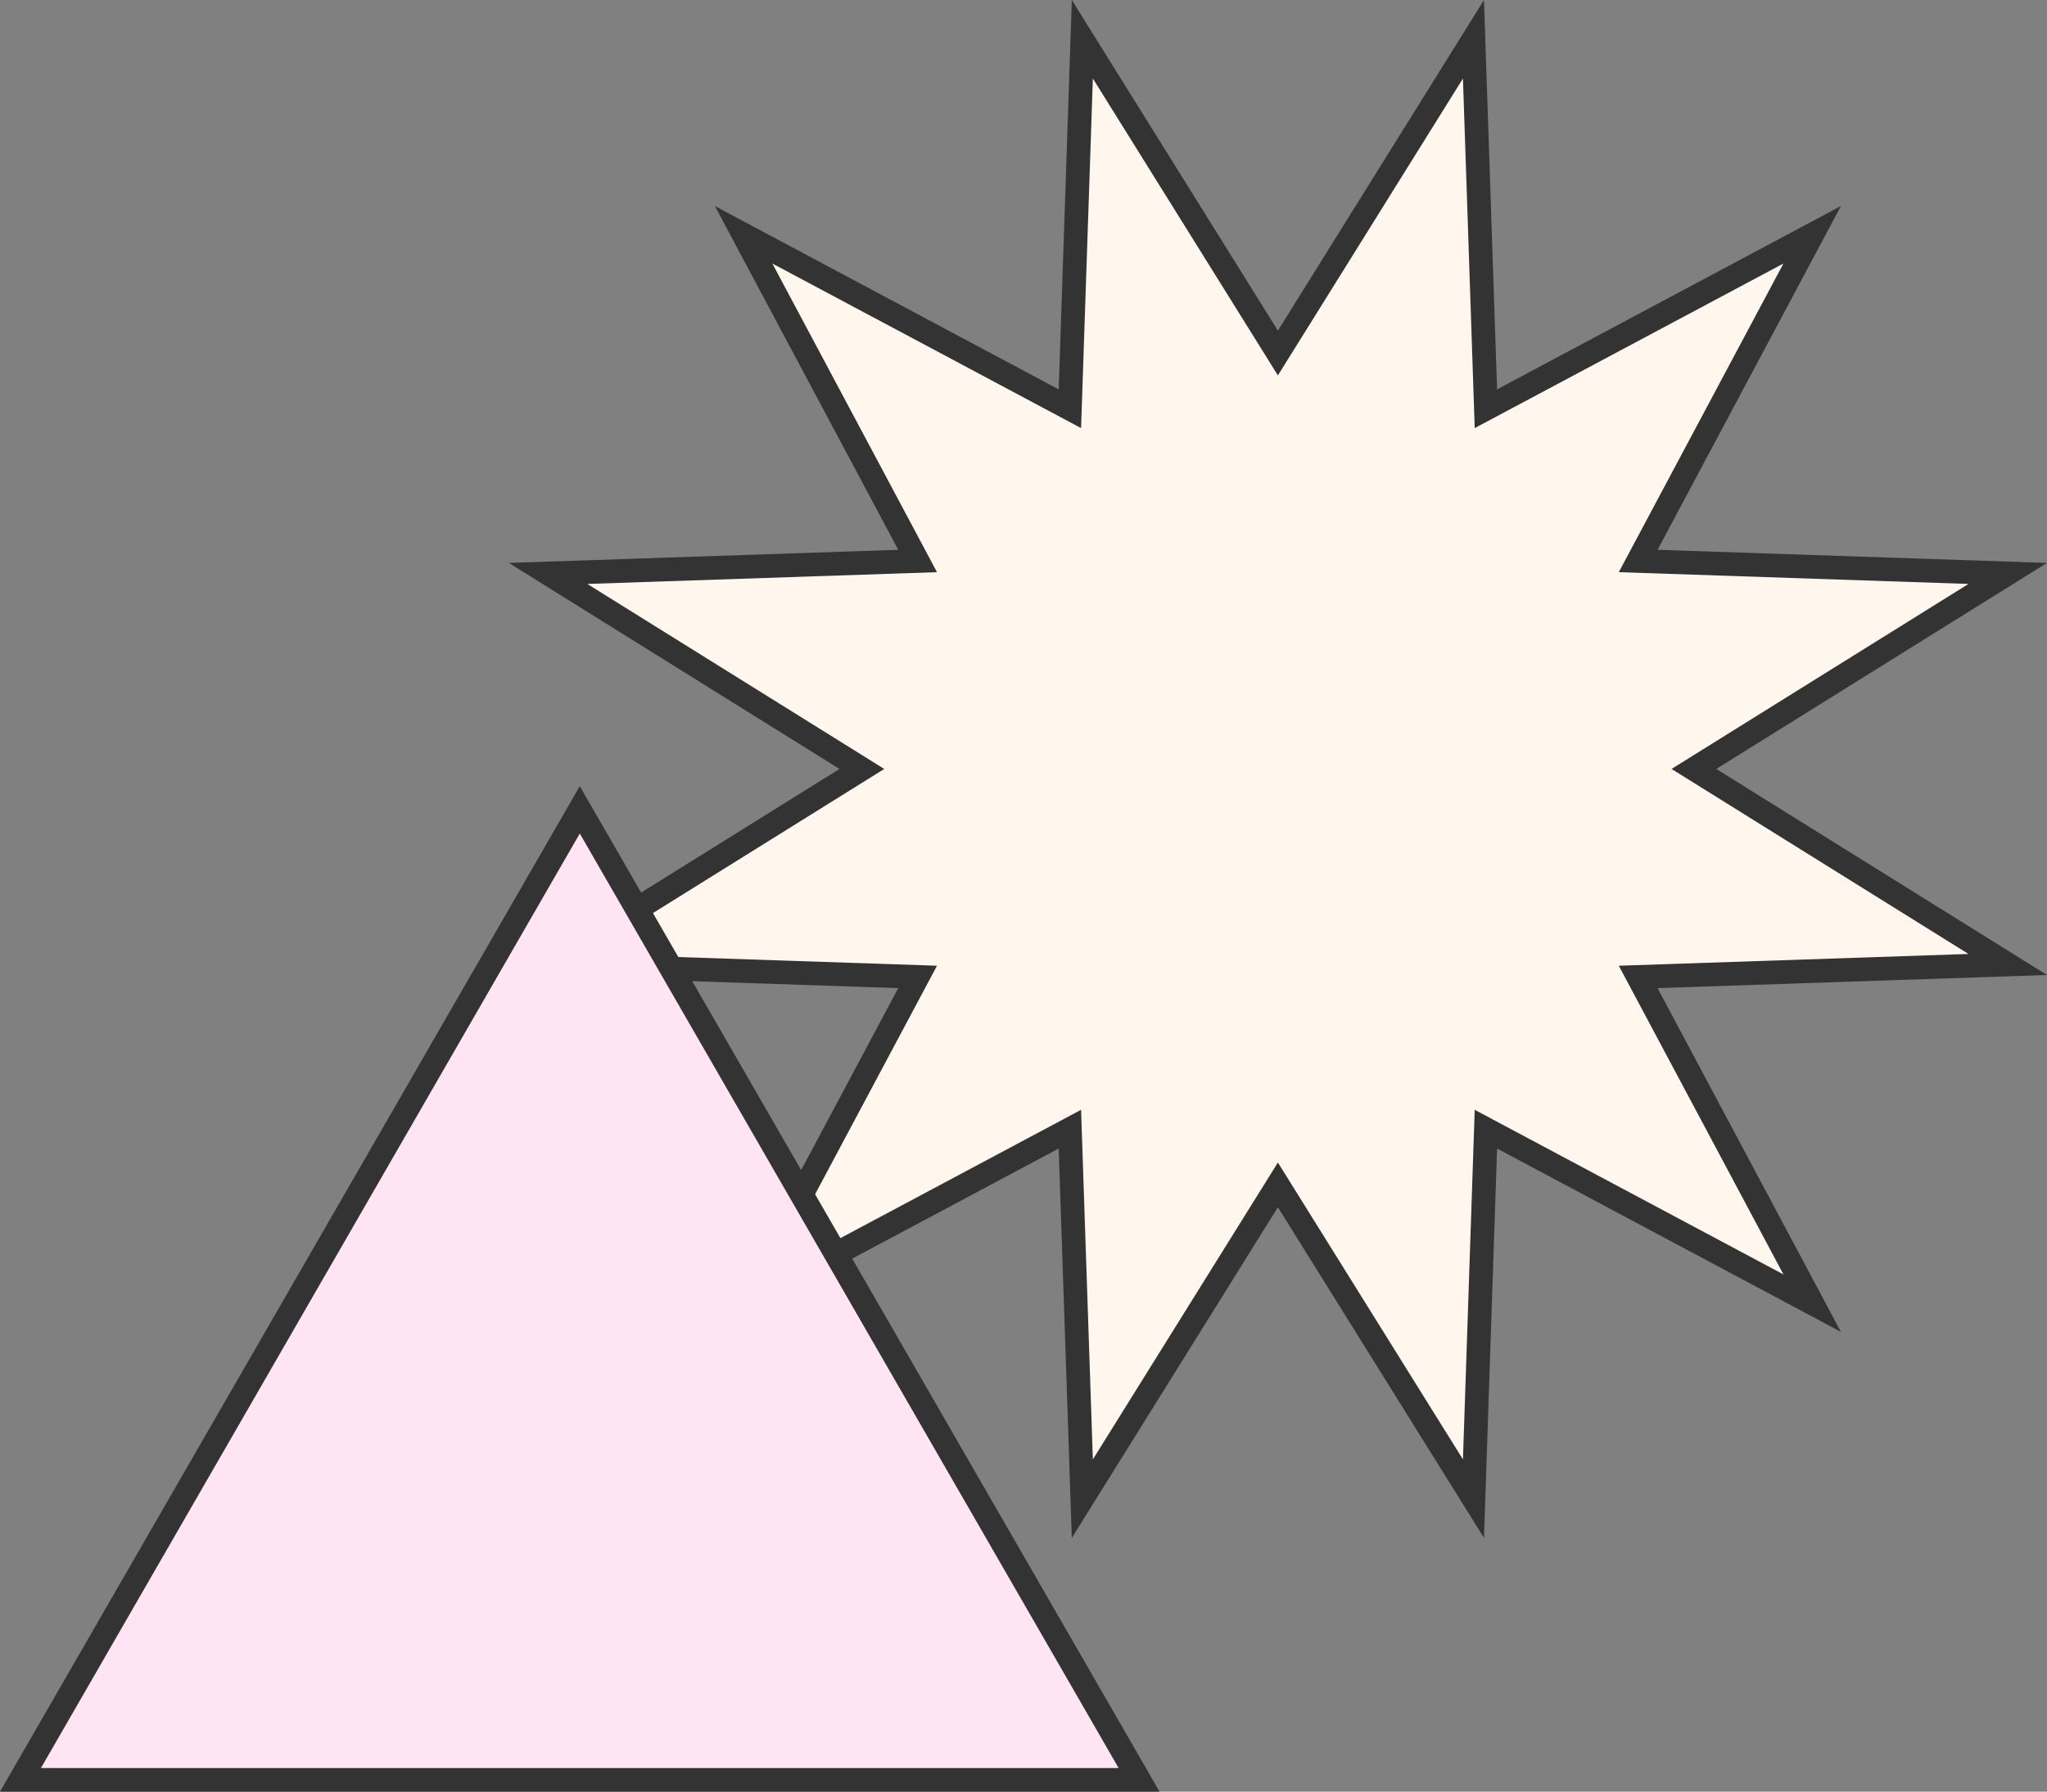
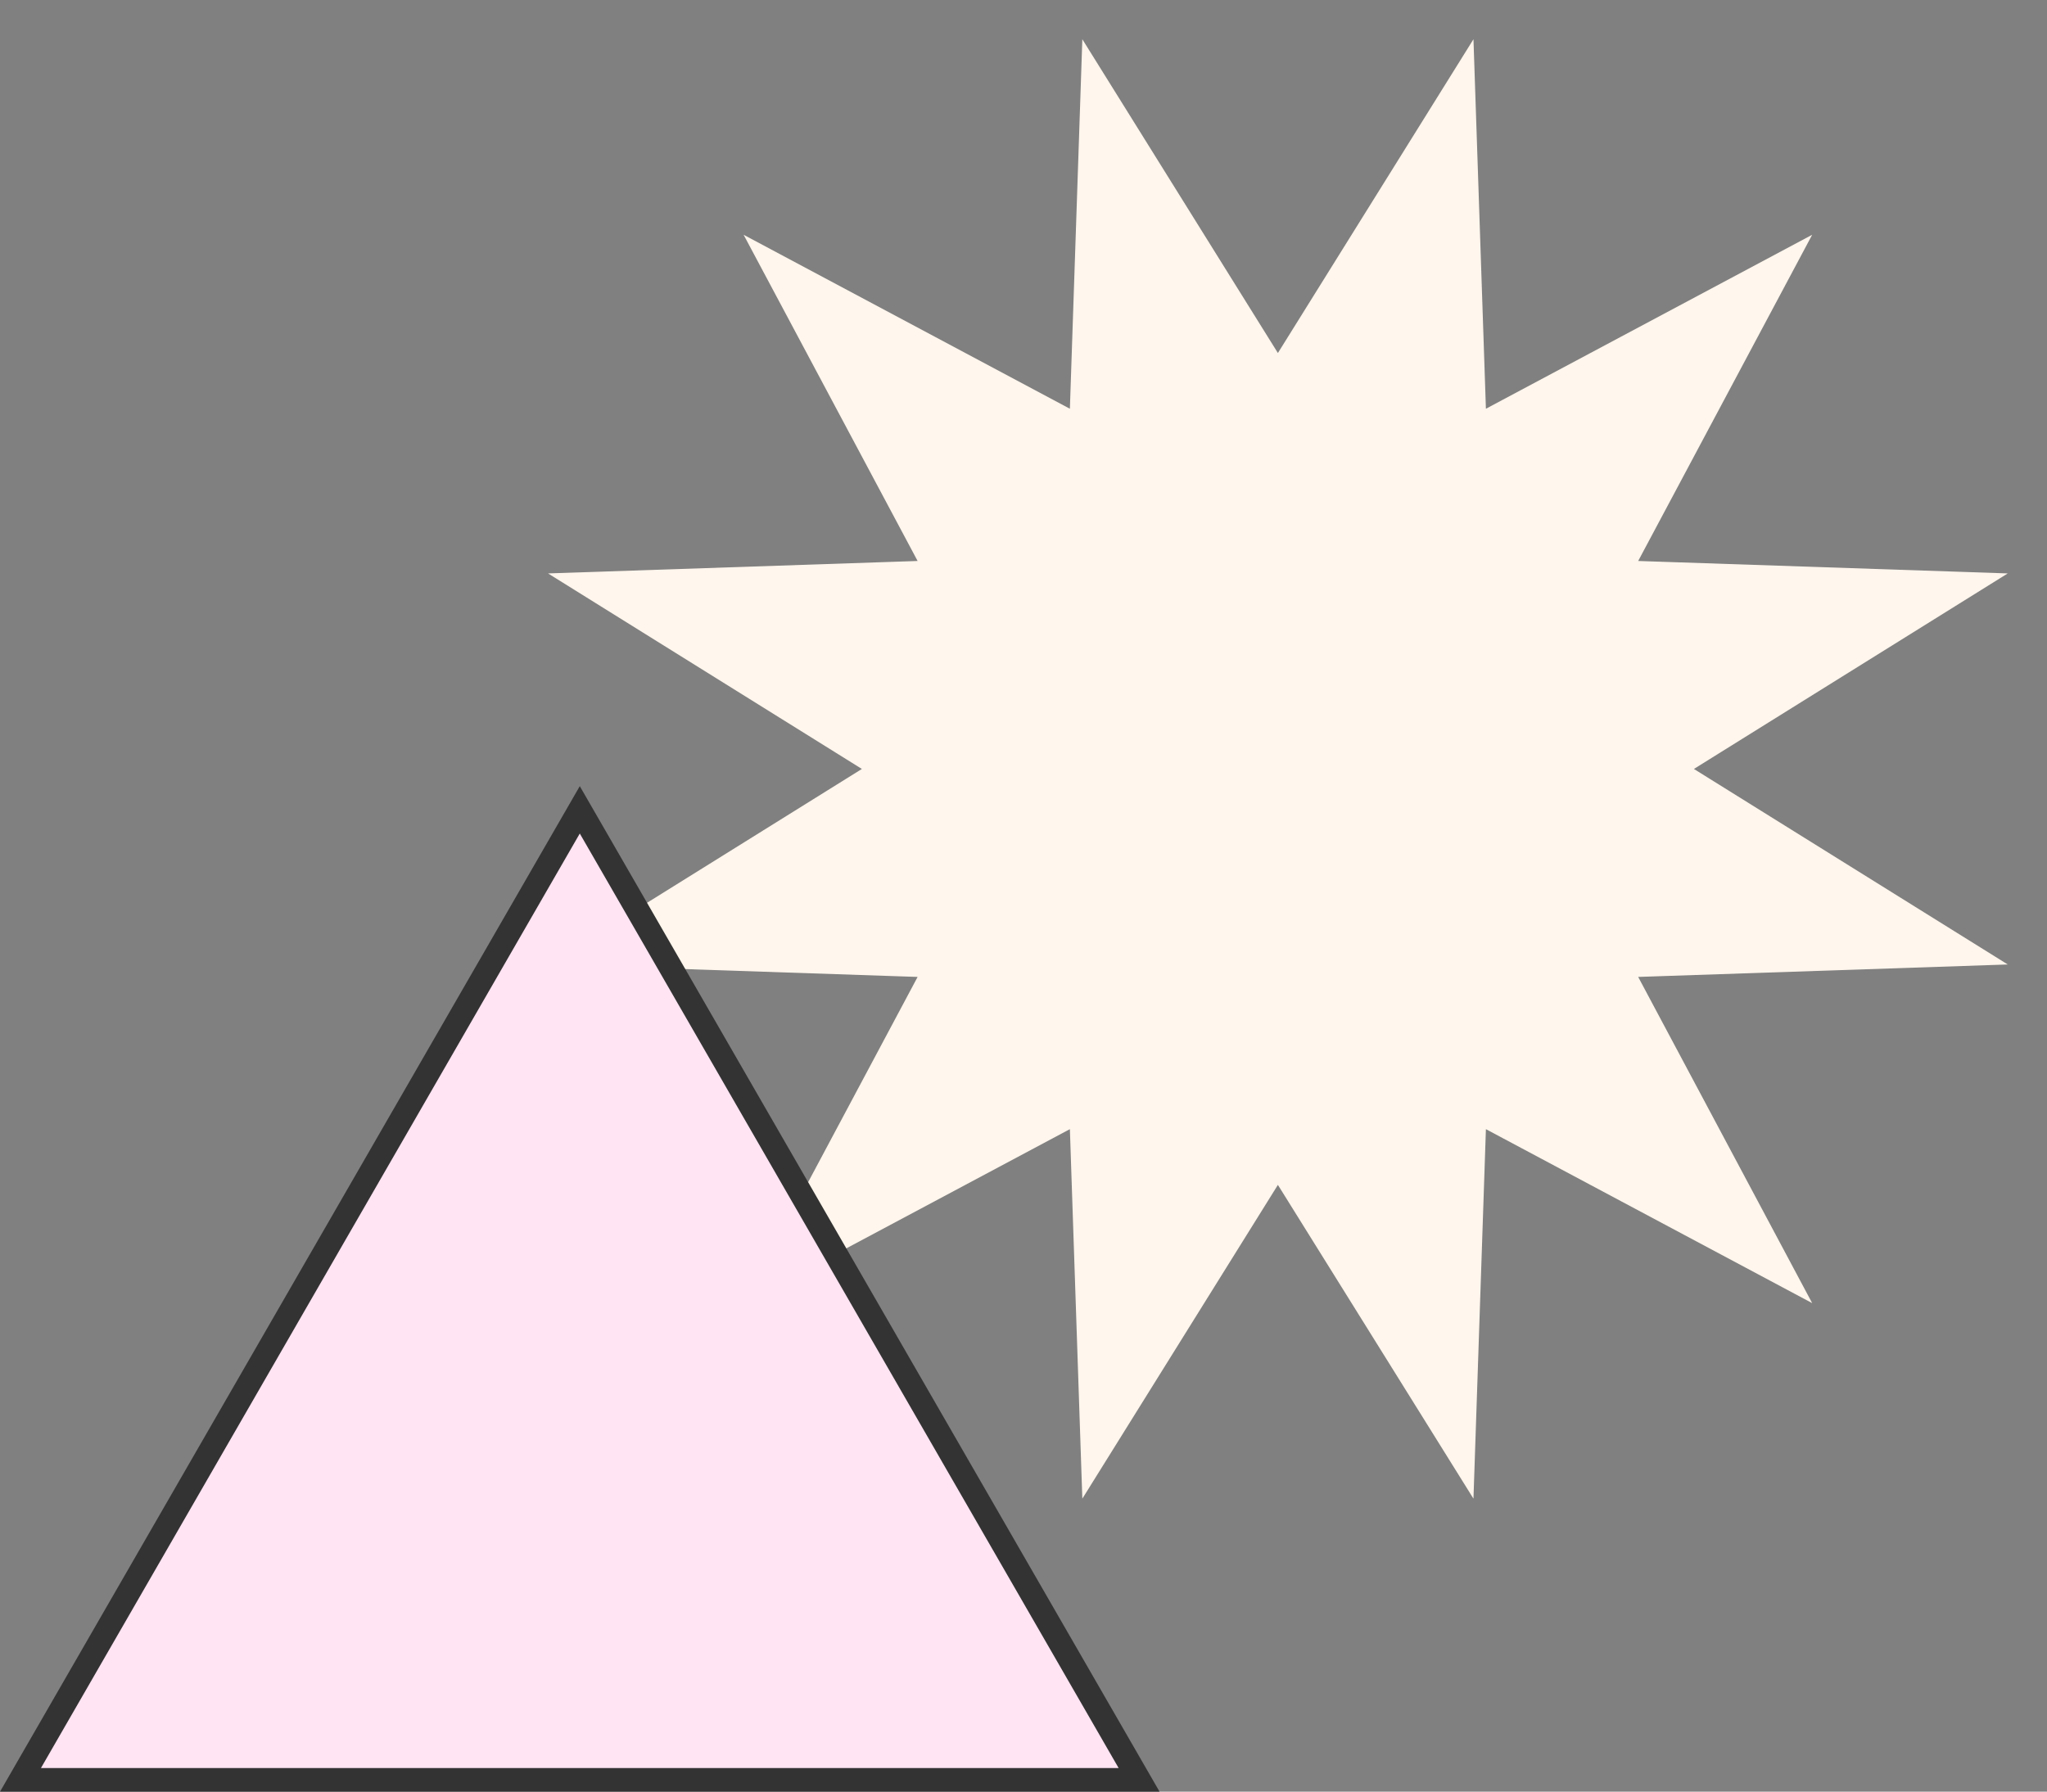
<svg xmlns="http://www.w3.org/2000/svg" width="173" height="151.453" viewBox="0 0 173 151.453">
  <rect x="0" y="0" width="173" height="151.453" fill="#808080" stroke="none" />
  <g id="icon_shape_03" transform="translate(-16 -3192.5)">
    <g id="多角形_43" data-name="多角形 43" transform="translate(59 3192.5)" fill="#fff6ed">
      <path d="M 81.528 126.683 L 65.849 101.521 L 65 100.159 L 64.151 101.521 L 48.472 126.683 L 47.474 97.053 L 47.42 95.449 L 46.004 96.204 L 19.845 110.155 L 33.796 83.996 L 34.551 82.58 L 32.947 82.526 L 3.317 81.528 L 28.479 65.849 L 29.841 65 L 28.479 64.151 L 3.317 48.472 L 32.947 47.474 L 34.551 47.42 L 33.796 46.004 L 19.845 19.845 L 46.004 33.796 L 47.42 34.551 L 47.474 32.947 L 48.472 3.317 L 64.151 28.479 L 65 29.841 L 65.849 28.479 L 81.528 3.317 L 82.526 32.947 L 82.58 34.551 L 83.996 33.796 L 110.155 19.845 L 96.204 46.004 L 95.449 47.42 L 97.053 47.474 L 126.683 48.472 L 101.521 64.151 L 100.159 65 L 101.521 65.849 L 126.683 81.528 L 97.053 82.526 L 95.449 82.58 L 96.204 83.996 L 110.155 110.155 L 83.996 96.204 L 82.58 95.449 L 82.526 97.053 L 81.528 126.683 Z" stroke="none" />
-       <path d="M 80.639 6.635 L 65 31.732 L 49.361 6.635 L 48.366 36.189 L 22.274 22.274 L 36.189 48.366 L 6.635 49.361 L 31.732 65 L 6.635 80.639 L 36.189 81.634 L 22.274 107.726 L 48.366 93.811 L 49.361 123.365 L 65 98.268 L 80.639 123.365 L 81.634 93.811 L 107.726 107.726 L 93.811 81.634 L 123.365 80.639 L 98.268 65 L 123.365 49.361 L 93.811 48.366 L 107.726 22.274 L 81.634 36.189 L 80.639 6.635 M 82.417 0 L 83.525 32.914 L 112.583 17.417 L 97.086 46.475 L 130 47.583 L 102.05 65 L 130 82.417 L 97.086 83.525 L 112.583 112.583 L 83.525 97.086 L 82.417 130 L 65 102.05 L 47.583 130 L 46.475 97.086 L 17.417 112.583 L 32.914 83.525 L 1.52587890625e-05 82.417 L 27.95 65 L 0 47.583 L 32.914 46.475 L 17.417 17.417 L 46.475 32.914 L 47.583 1.52587890625e-05 L 65 27.95 L 82.417 0 Z" stroke="none" fill="#333" />
    </g>
    <g id="多角形_43-2" data-name="多角形 43" transform="translate(16 3258.953)" fill="#ffe4f3">
      <path d="M 96.269 84 L 1.731 84 L 49 2.002 L 96.269 84 Z" stroke="none" />
      <path d="M 49 4.005 L 3.461 83 L 94.539 83 L 49 4.005 M 49 0 L 98 85 L 0 85 L 49 0 Z" stroke="none" fill="#333" />
    </g>
  </g>
</svg>